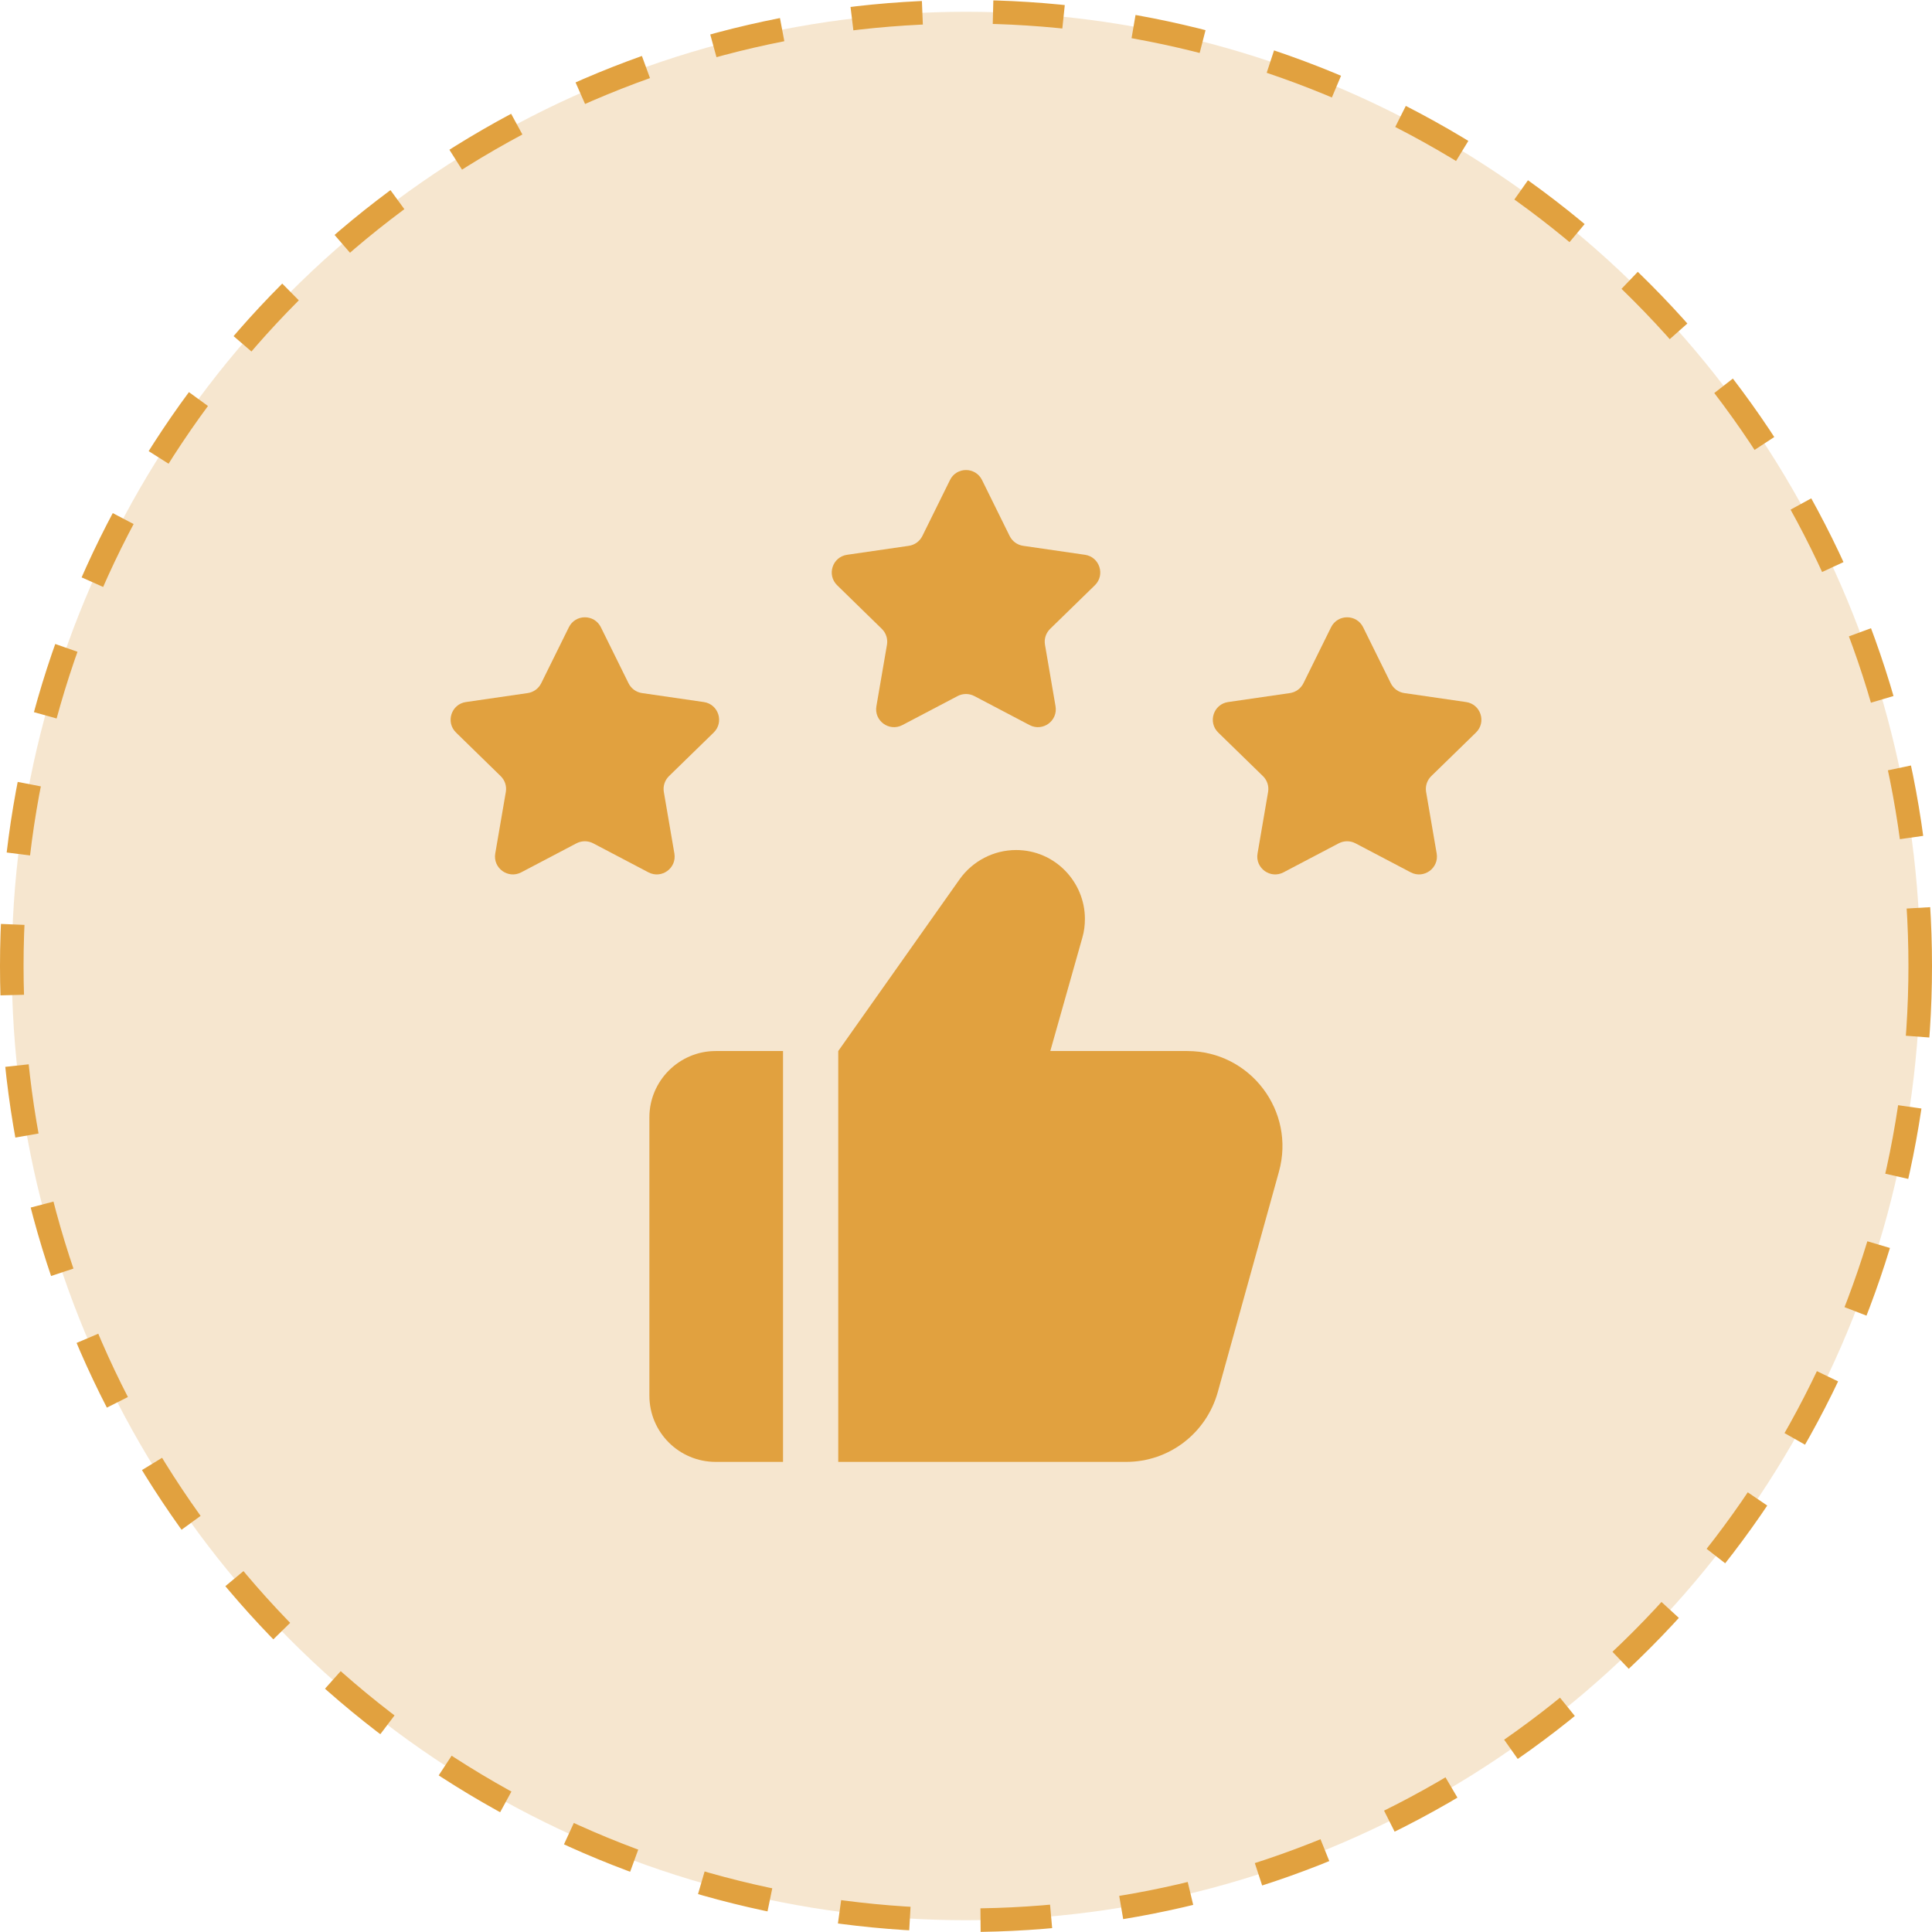
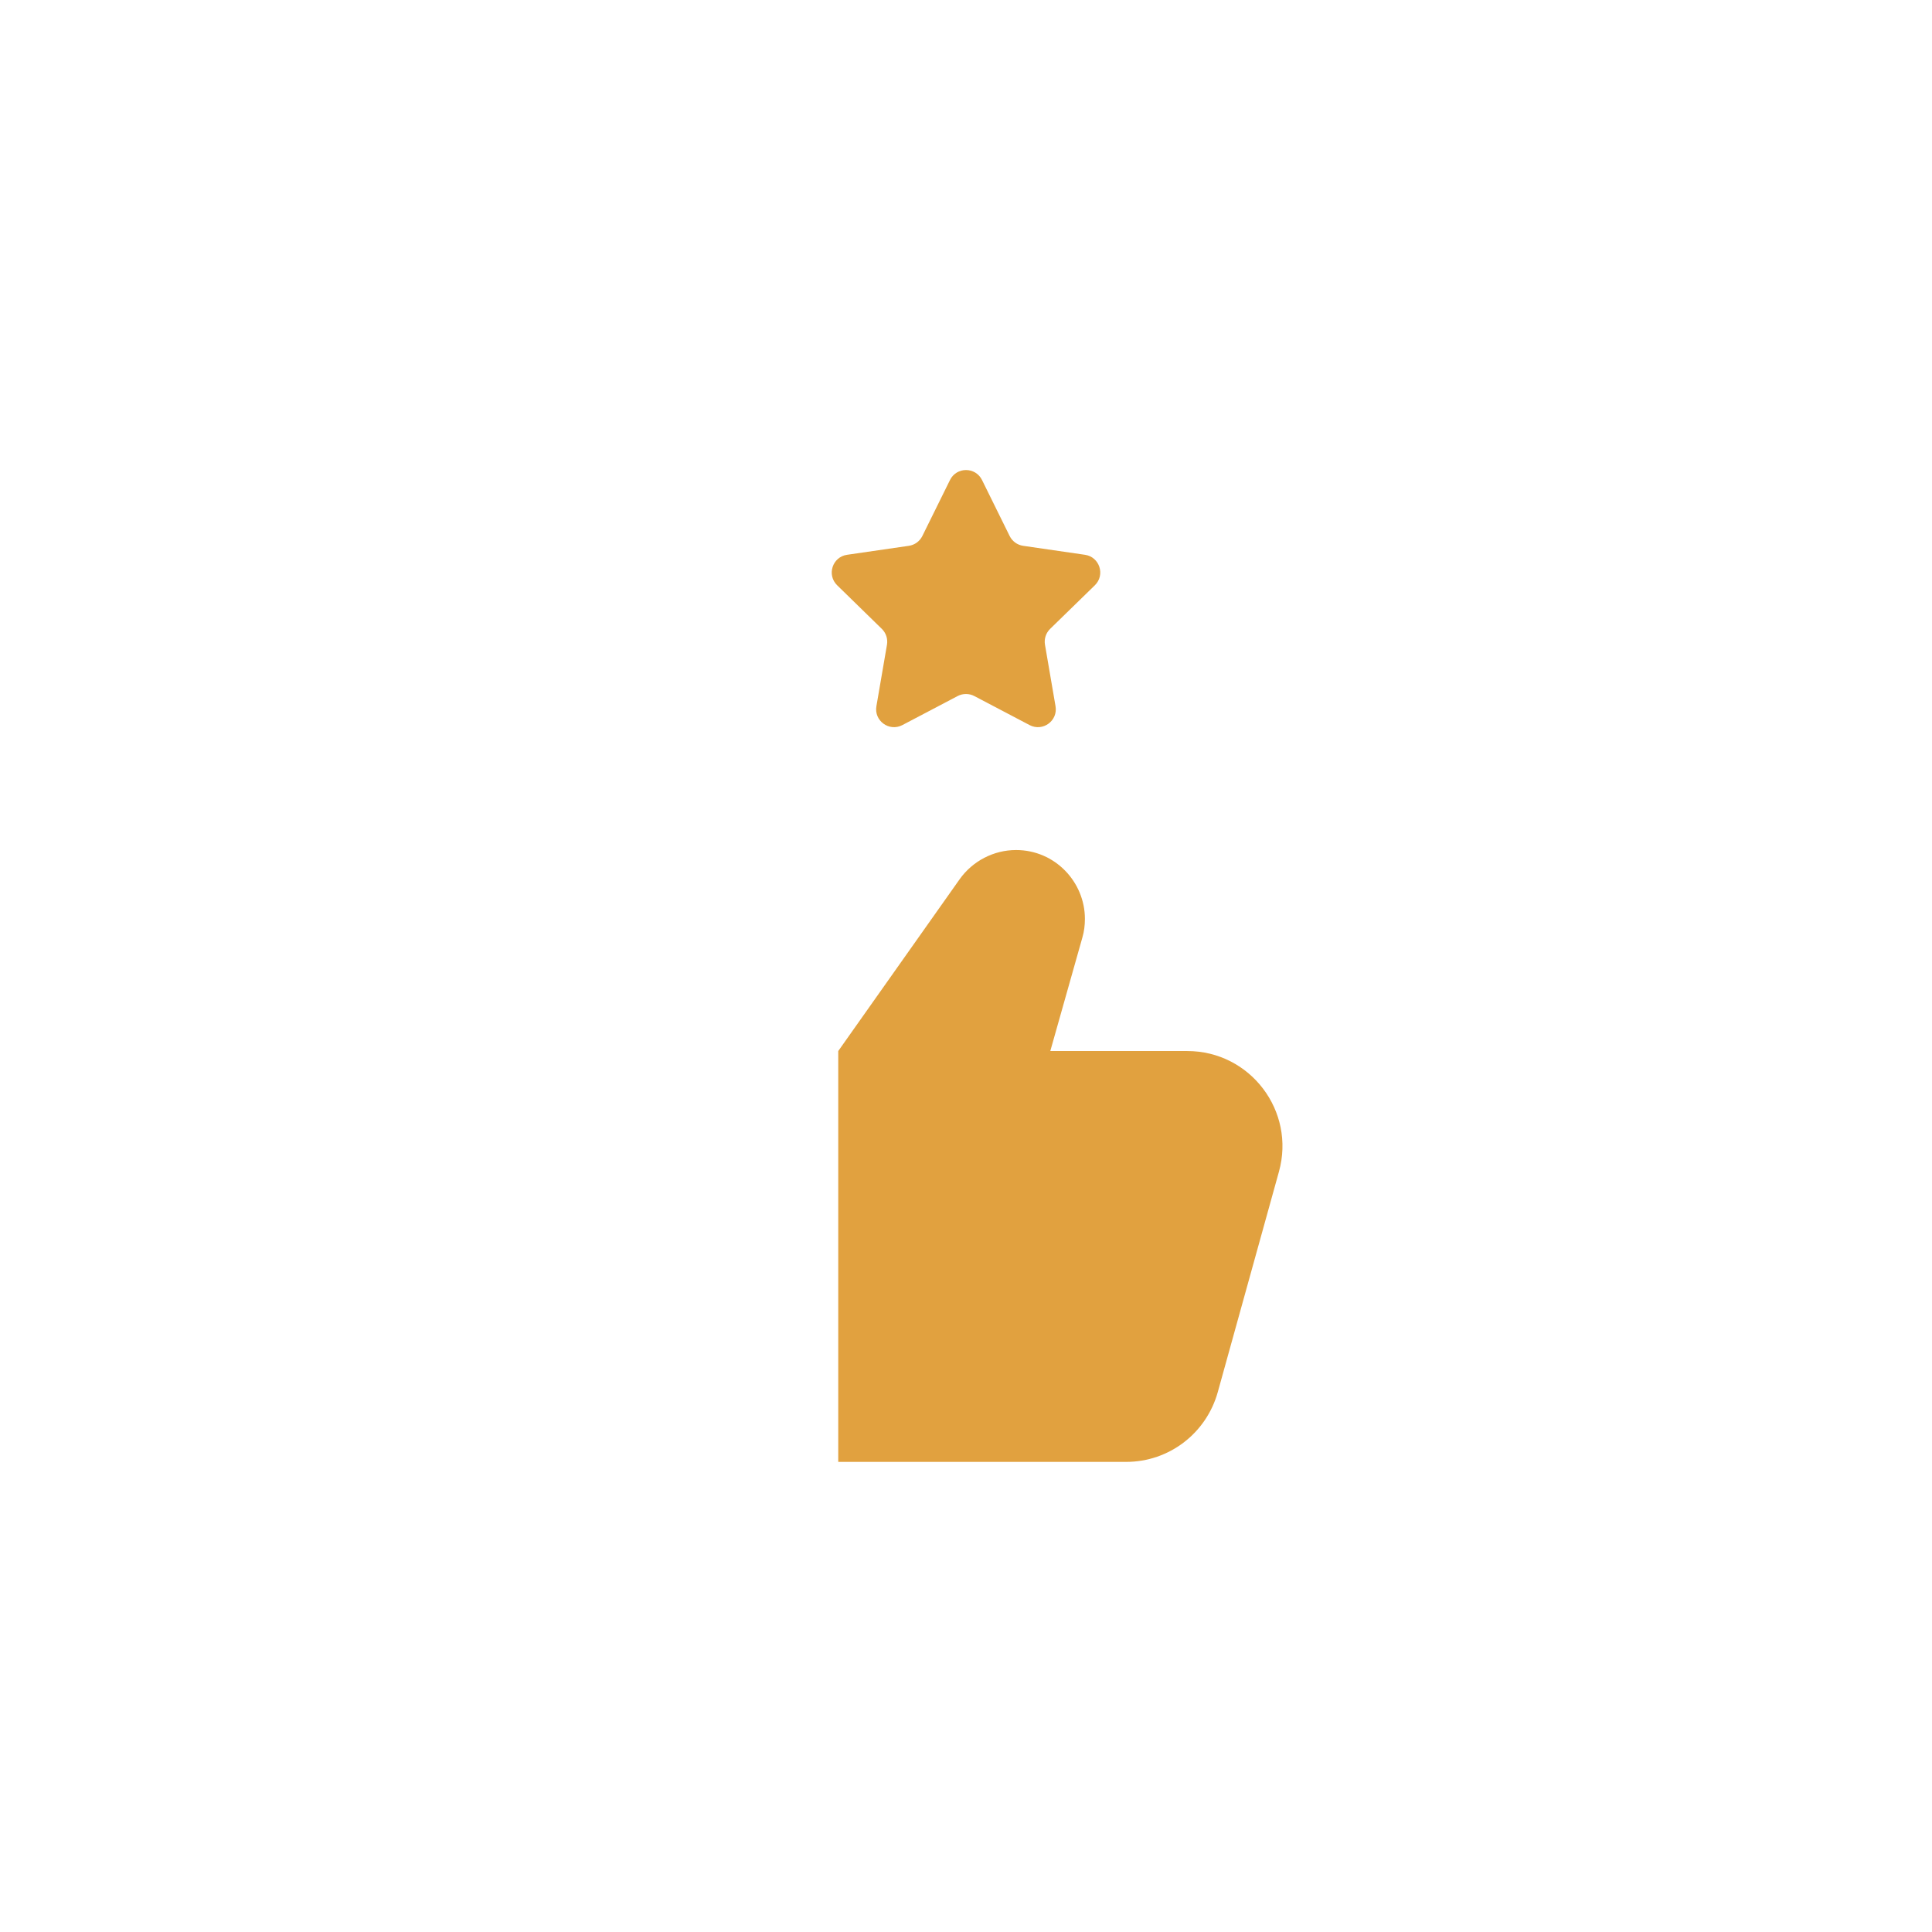
<svg xmlns="http://www.w3.org/2000/svg" width="82" height="82" viewBox="0 0 82 82" fill="none">
-   <circle cx="41" cy="41" r="40.5" fill="#EFCFA0" fill-opacity="0.5" stroke="#E1A13F" stroke-dasharray="3 3" />
-   <path d="M33.234 44.609H30.375C28.828 44.609 27.562 45.875 27.562 47.422V59.234C27.562 60.797 28.828 62.047 30.375 62.047H33.234V44.609Z" fill="#E1A13F" />
  <path d="M54.281 49.734L51.688 59.078C51.203 60.828 49.625 62.047 47.797 62.047H35.578V44.609L40.734 37.312C41.281 36.547 42.172 36.078 43.125 36.078C44.781 36.078 46.047 37.438 46.047 39C46.047 39.266 46.016 39.531 45.938 39.797L44.578 44.609H50.391C53.062 44.609 55 47.156 54.281 49.734Z" fill="#E1A13F" />
-   <path d="M25.503 26.623L26.677 29C26.788 29.224 27 29.38 27.248 29.416L29.872 29.797C30.494 29.887 30.742 30.652 30.292 31.091L28.394 32.941C28.216 33.116 28.133 33.366 28.175 33.612L28.623 36.225C28.73 36.845 28.08 37.317 27.522 37.025L25.175 35.792C24.955 35.677 24.691 35.677 24.469 35.792L22.122 37.025C21.566 37.317 20.914 36.845 21.02 36.225L21.469 33.612C21.511 33.366 21.43 33.116 21.25 32.941L19.355 31.091C18.905 30.652 19.153 29.887 19.775 29.797L22.398 29.416C22.645 29.38 22.859 29.224 22.97 29L24.144 26.623C24.422 26.059 25.225 26.059 25.503 26.623Z" fill="#E1A13F" />
  <path d="M41.68 20.373L42.853 22.75C42.964 22.974 43.177 23.13 43.425 23.166L46.049 23.547C46.671 23.637 46.919 24.402 46.469 24.841L44.571 26.691C44.392 26.866 44.31 27.116 44.352 27.363L44.8 29.975C44.907 30.595 44.257 31.067 43.699 30.775L41.352 29.542C41.132 29.427 40.867 29.427 40.646 29.542L38.299 30.775C37.742 31.067 37.091 30.595 37.197 29.975L37.646 27.363C37.688 27.116 37.606 26.866 37.427 26.691L35.532 24.841C35.081 24.402 35.33 23.637 35.952 23.547L38.575 23.166C38.822 23.13 39.036 22.975 39.147 22.75L40.321 20.373C40.599 19.809 41.402 19.809 41.68 20.373Z" fill="#E1A13F" />
-   <path d="M57.856 26.623L59.03 29C59.141 29.224 59.353 29.38 59.602 29.416L62.225 29.797C62.847 29.887 63.096 30.652 62.645 31.091L60.747 32.941C60.569 33.116 60.486 33.366 60.528 33.612L60.977 36.225C61.083 36.845 60.433 37.317 59.875 37.025L57.528 35.792C57.308 35.677 57.044 35.677 56.822 35.792L54.475 37.025C53.919 37.317 53.267 36.845 53.374 36.225L53.822 33.612C53.864 33.366 53.783 33.116 53.603 32.941L51.705 31.091C51.255 30.652 51.503 29.887 52.125 29.797L54.749 29.416C54.995 29.38 55.209 29.225 55.321 29L56.494 26.623C56.775 26.059 57.578 26.059 57.856 26.623Z" fill="#E1A13F" />
</svg>